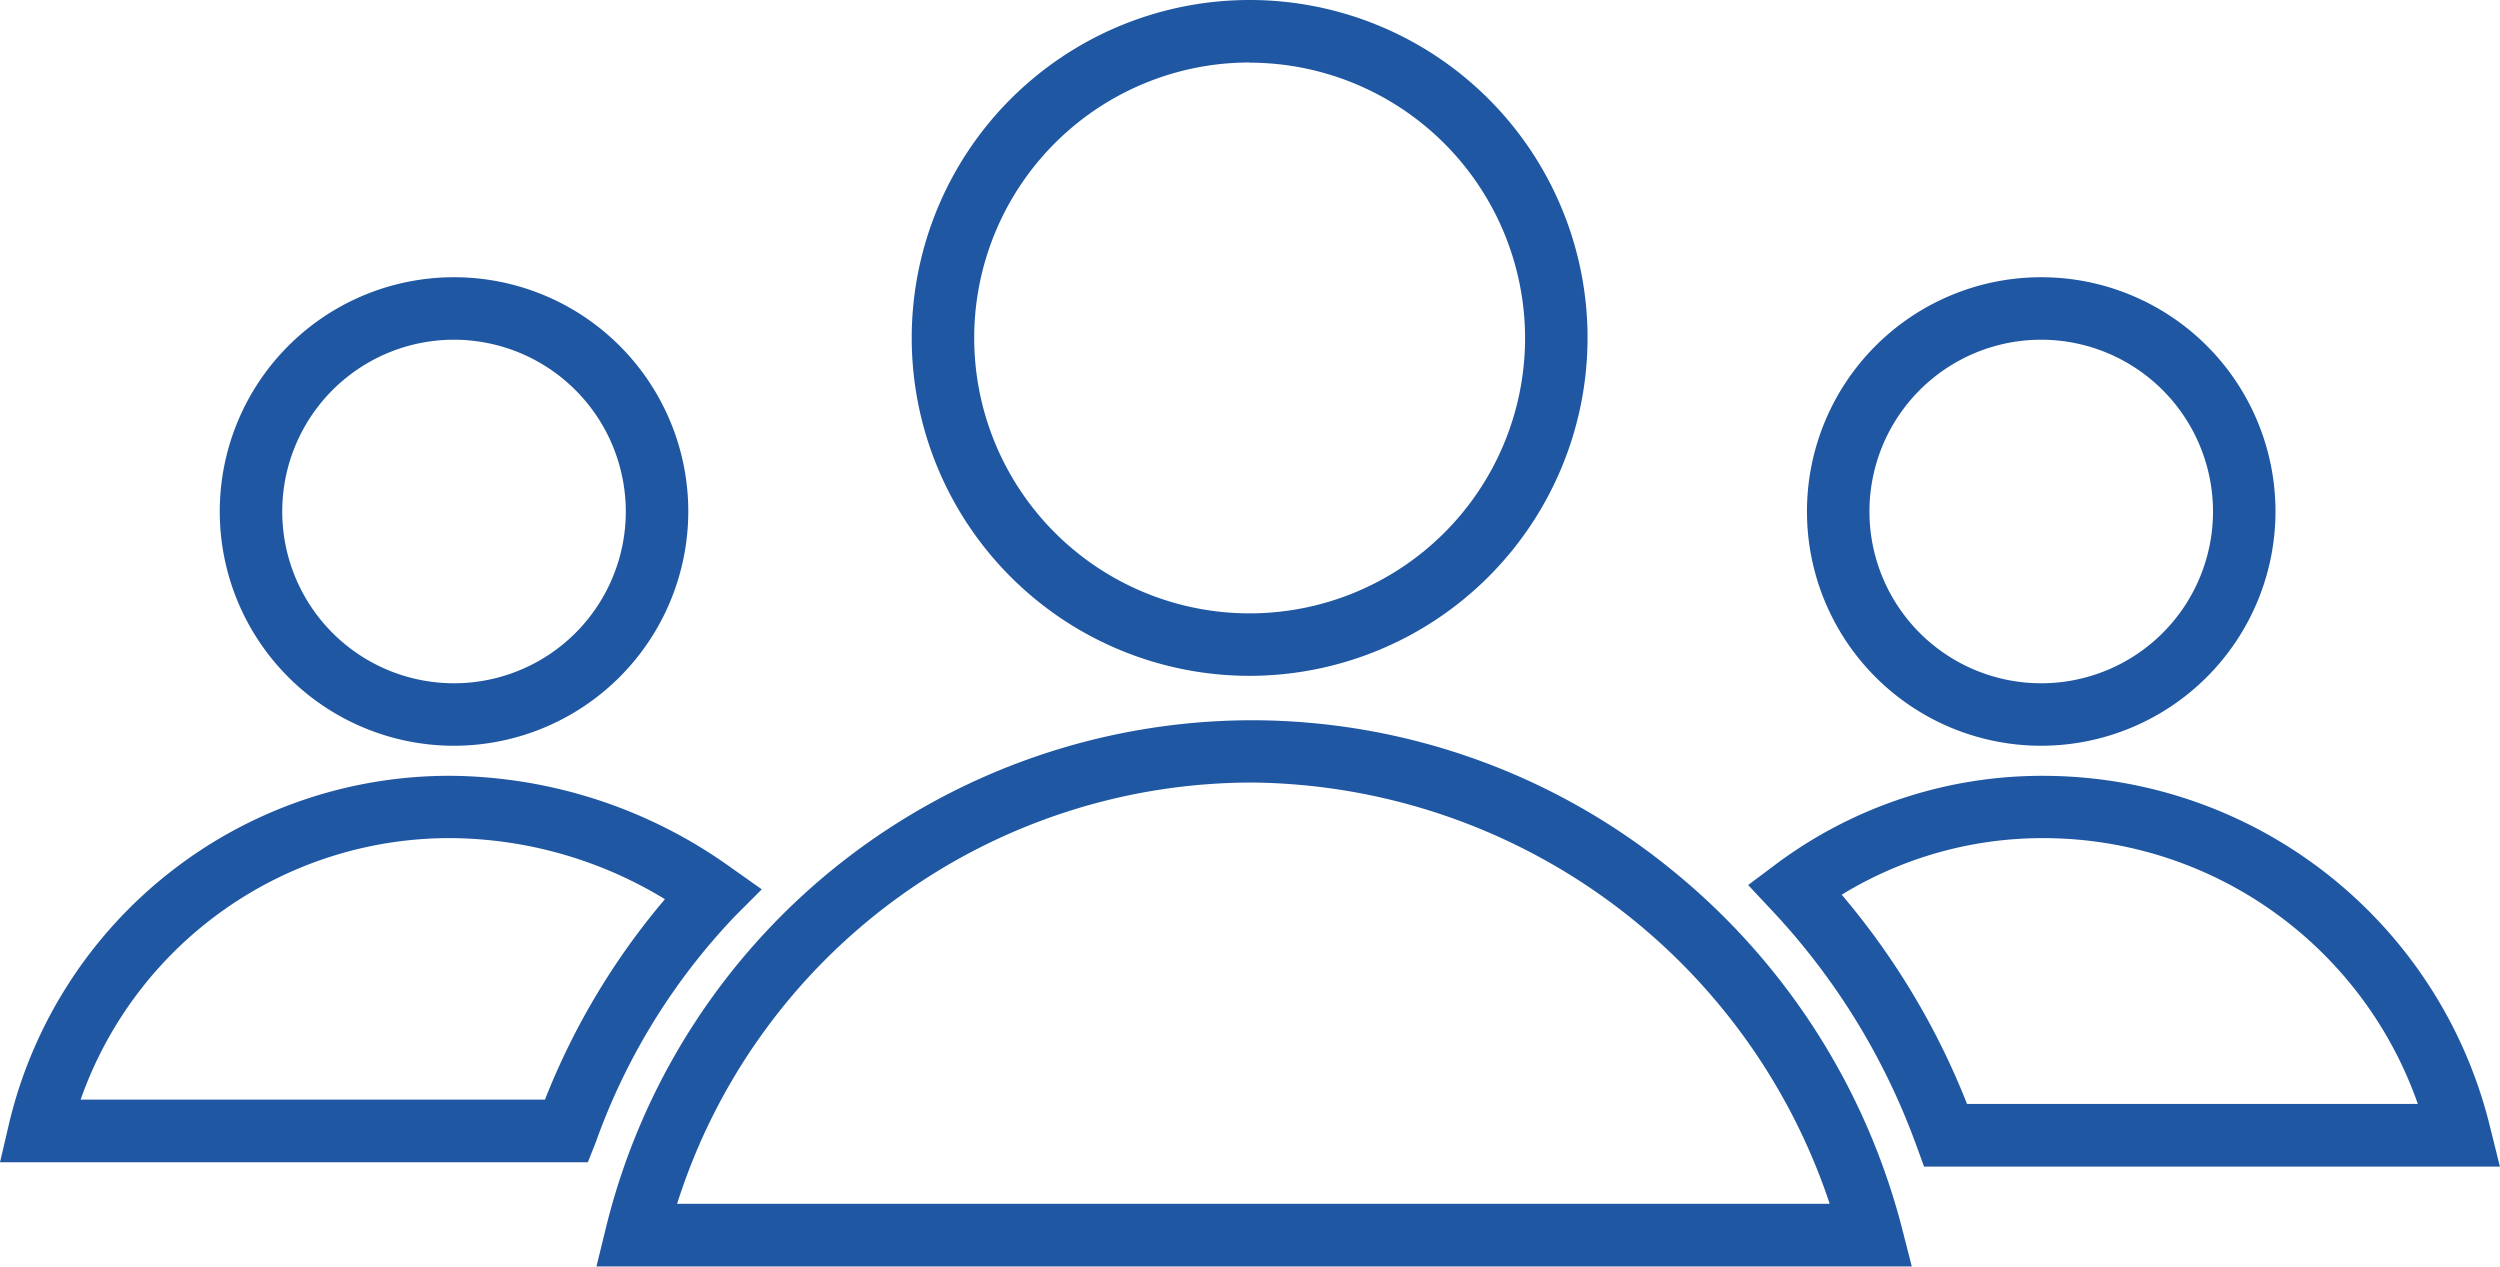
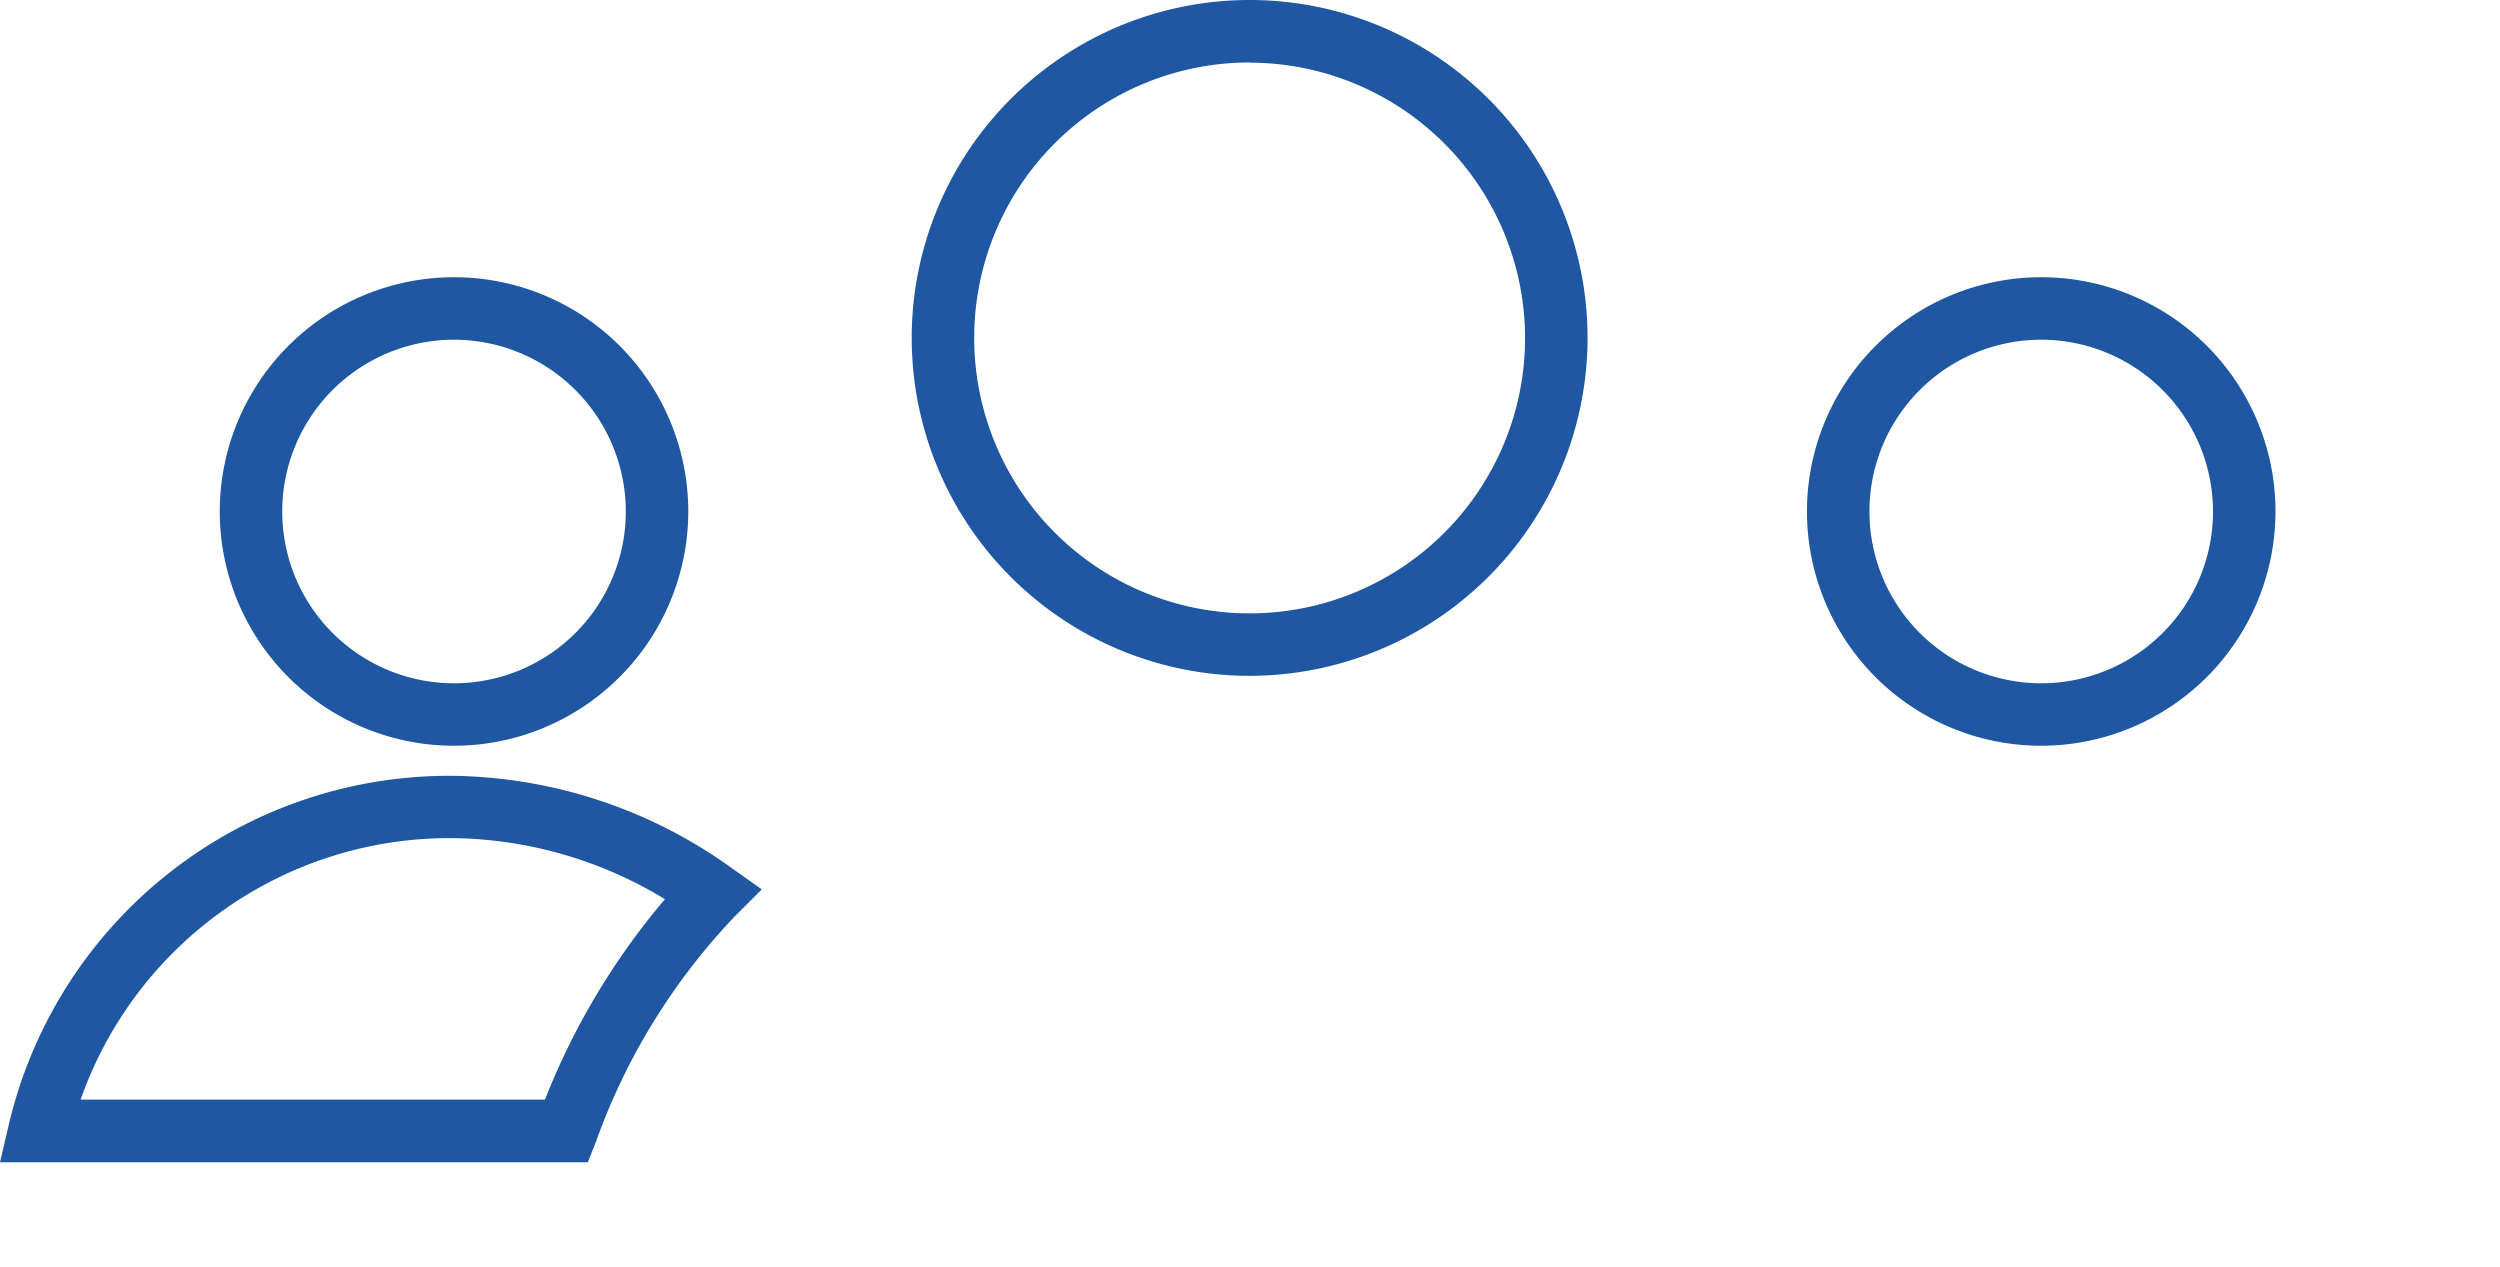
<svg xmlns="http://www.w3.org/2000/svg" width="27.928" height="14.152" viewBox="0 0 27.928 14.152">
  <defs>
    <clipPath id="clip-path">
      <rect id="Retângulo_358" data-name="Retângulo 358" width="27.928" height="14.152" fill="#1f57a2" />
    </clipPath>
  </defs>
  <g id="Grupo_880" data-name="Grupo 880" clip-path="url(#clip-path)">
    <path id="Caminho_291" data-name="Caminho 291" d="M135.117,7.55a3.775,3.775,0,1,1,3.775-3.775,3.779,3.779,0,0,1-3.775,3.775m0-6.852a3.077,3.077,0,1,0,3.077,3.077A3.081,3.081,0,0,0,135.117.7" transform="translate(-121.157)" fill="#1f57a2" />
    <path id="Caminho_292" data-name="Caminho 292" d="M262.9,45.166a2.617,2.617,0,1,1,2.617-2.617,2.62,2.62,0,0,1-2.617,2.617m0-4.536a1.919,1.919,0,1,0,1.919,1.919A1.921,1.921,0,0,0,262.9,40.63" transform="translate(-240.097 -36.835)" fill="#1f57a2" />
    <path id="Caminho_293" data-name="Caminho 293" d="M34.269,45.166a2.617,2.617,0,1,1,2.617-2.617,2.62,2.62,0,0,1-2.617,2.617m0-4.536a1.919,1.919,0,1,0,1.919,1.919,1.921,1.921,0,0,0-1.919-1.919" transform="translate(-29.197 -36.835)" fill="#1f57a2" />
    <path id="Caminho_294" data-name="Caminho 294" d="M6.567,116.077H0l.1-.428a5.054,5.054,0,0,1,4.972-3.889,5.445,5.445,0,0,1,3.1,1.029l.338.239-.293.293a7.119,7.119,0,0,0-1.561,2.531Zm-5.664-.7H6.088a7.964,7.964,0,0,1,1.34-2.239,4.655,4.655,0,0,0-2.357-.682A4.369,4.369,0,0,0,.9,115.379" transform="translate(0 -103.093)" fill="#1f57a2" />
-     <path id="Caminho_295" data-name="Caminho 295" d="M100.617,109.9H85.923l.106-.432a7.438,7.438,0,0,1,7.239-5.67h0a7.436,7.436,0,0,1,4.627,1.639,7.6,7.6,0,0,1,2.611,4.029Zm-13.789-.7H99.7a6.873,6.873,0,0,0-6.436-4.706h0a6.74,6.74,0,0,0-6.44,4.706" transform="translate(-79.26 -95.752)" fill="#1f57a2" />
-     <path id="Caminho_296" data-name="Caminho 296" d="M260.233,116.125H253.8l-.084-.23a7.643,7.643,0,0,0-1.615-2.631l-.266-.284.312-.234a4.97,4.97,0,0,1,3.008-.986,5.141,5.141,0,0,1,4.97,3.931Zm-5.948-.7h5.031a4.433,4.433,0,0,0-4.162-2.969,4.3,4.3,0,0,0-2.274.632,8.324,8.324,0,0,1,1.4,2.337" transform="translate(-232.306 -103.093)" fill="#1f57a2" />
  </g>
</svg>